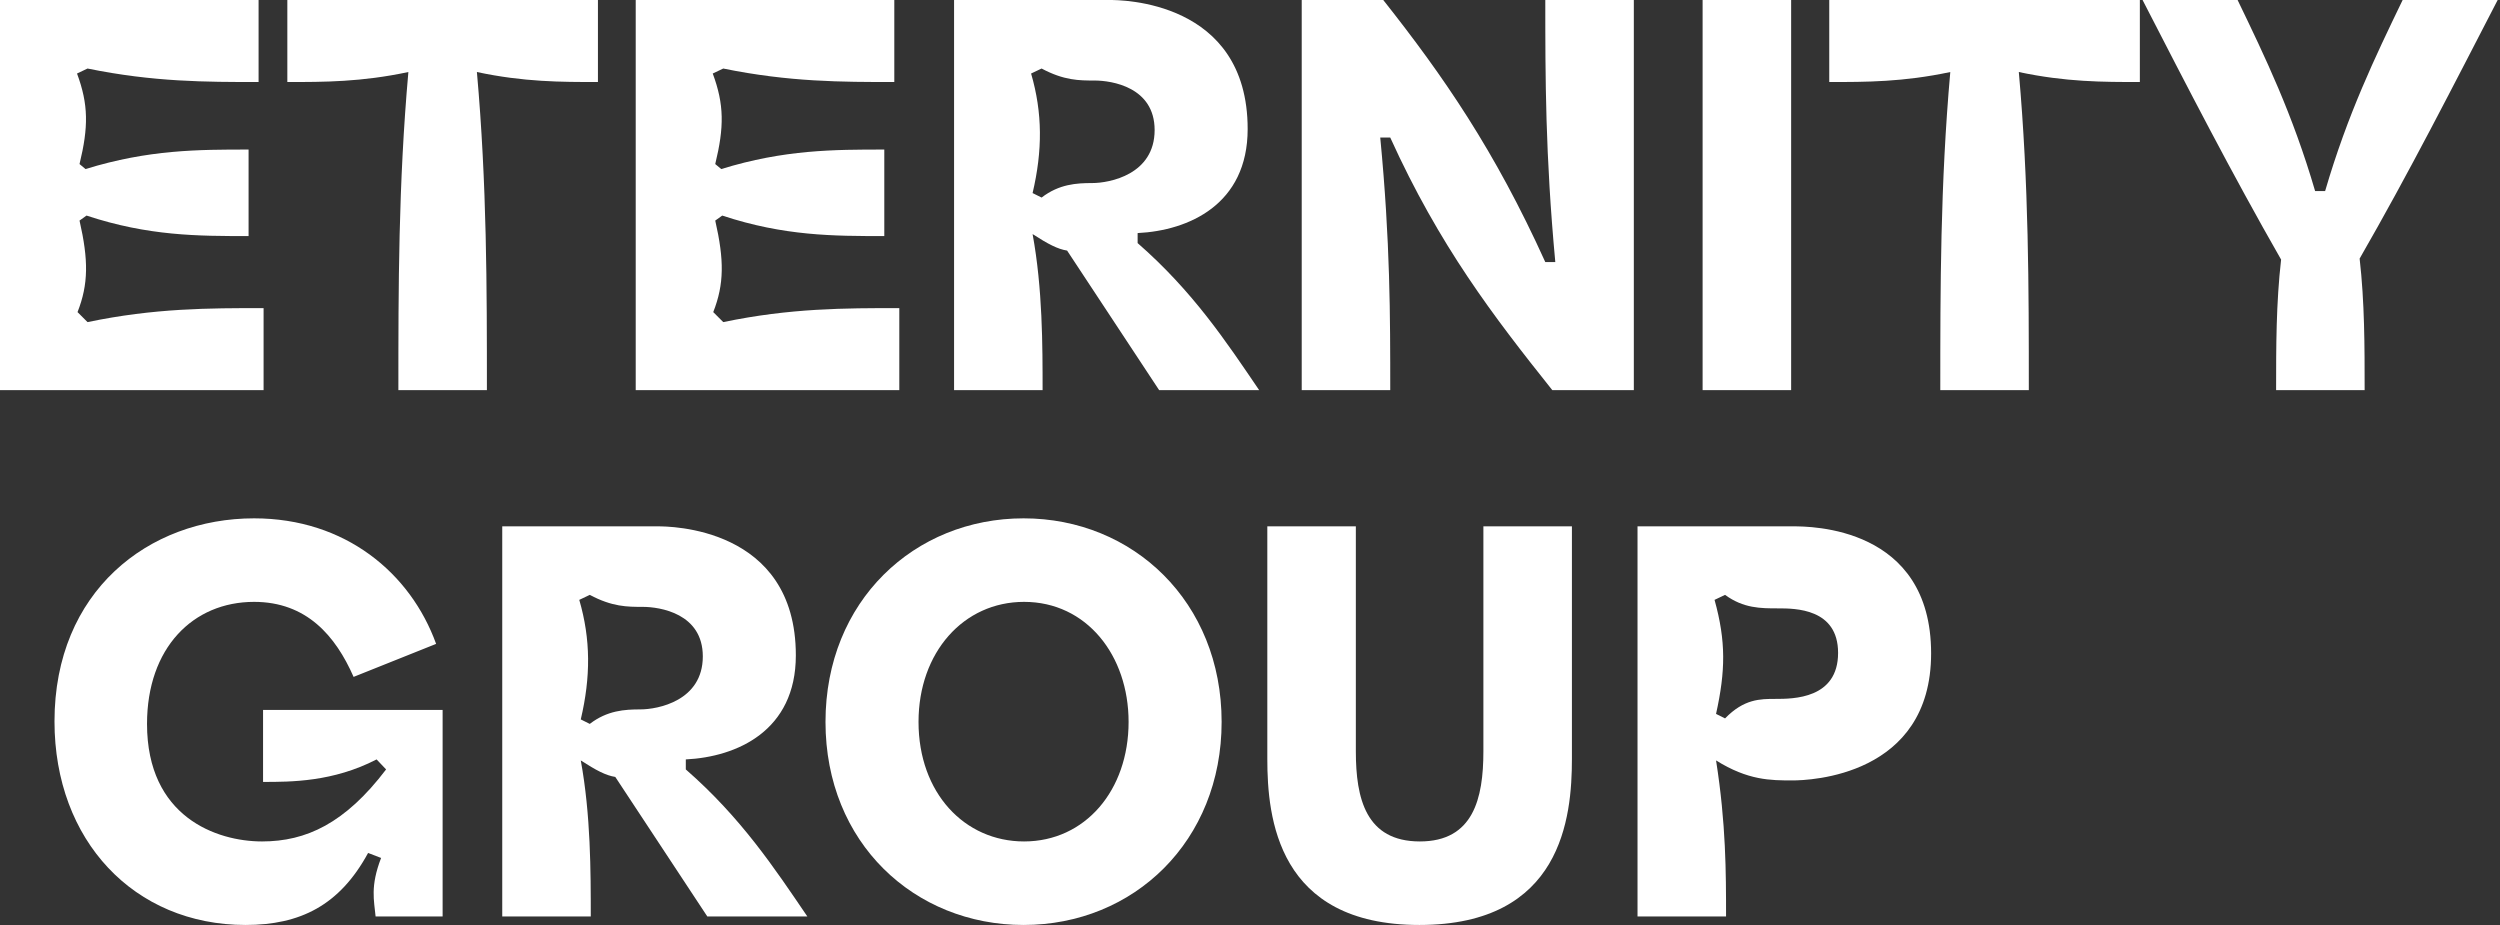
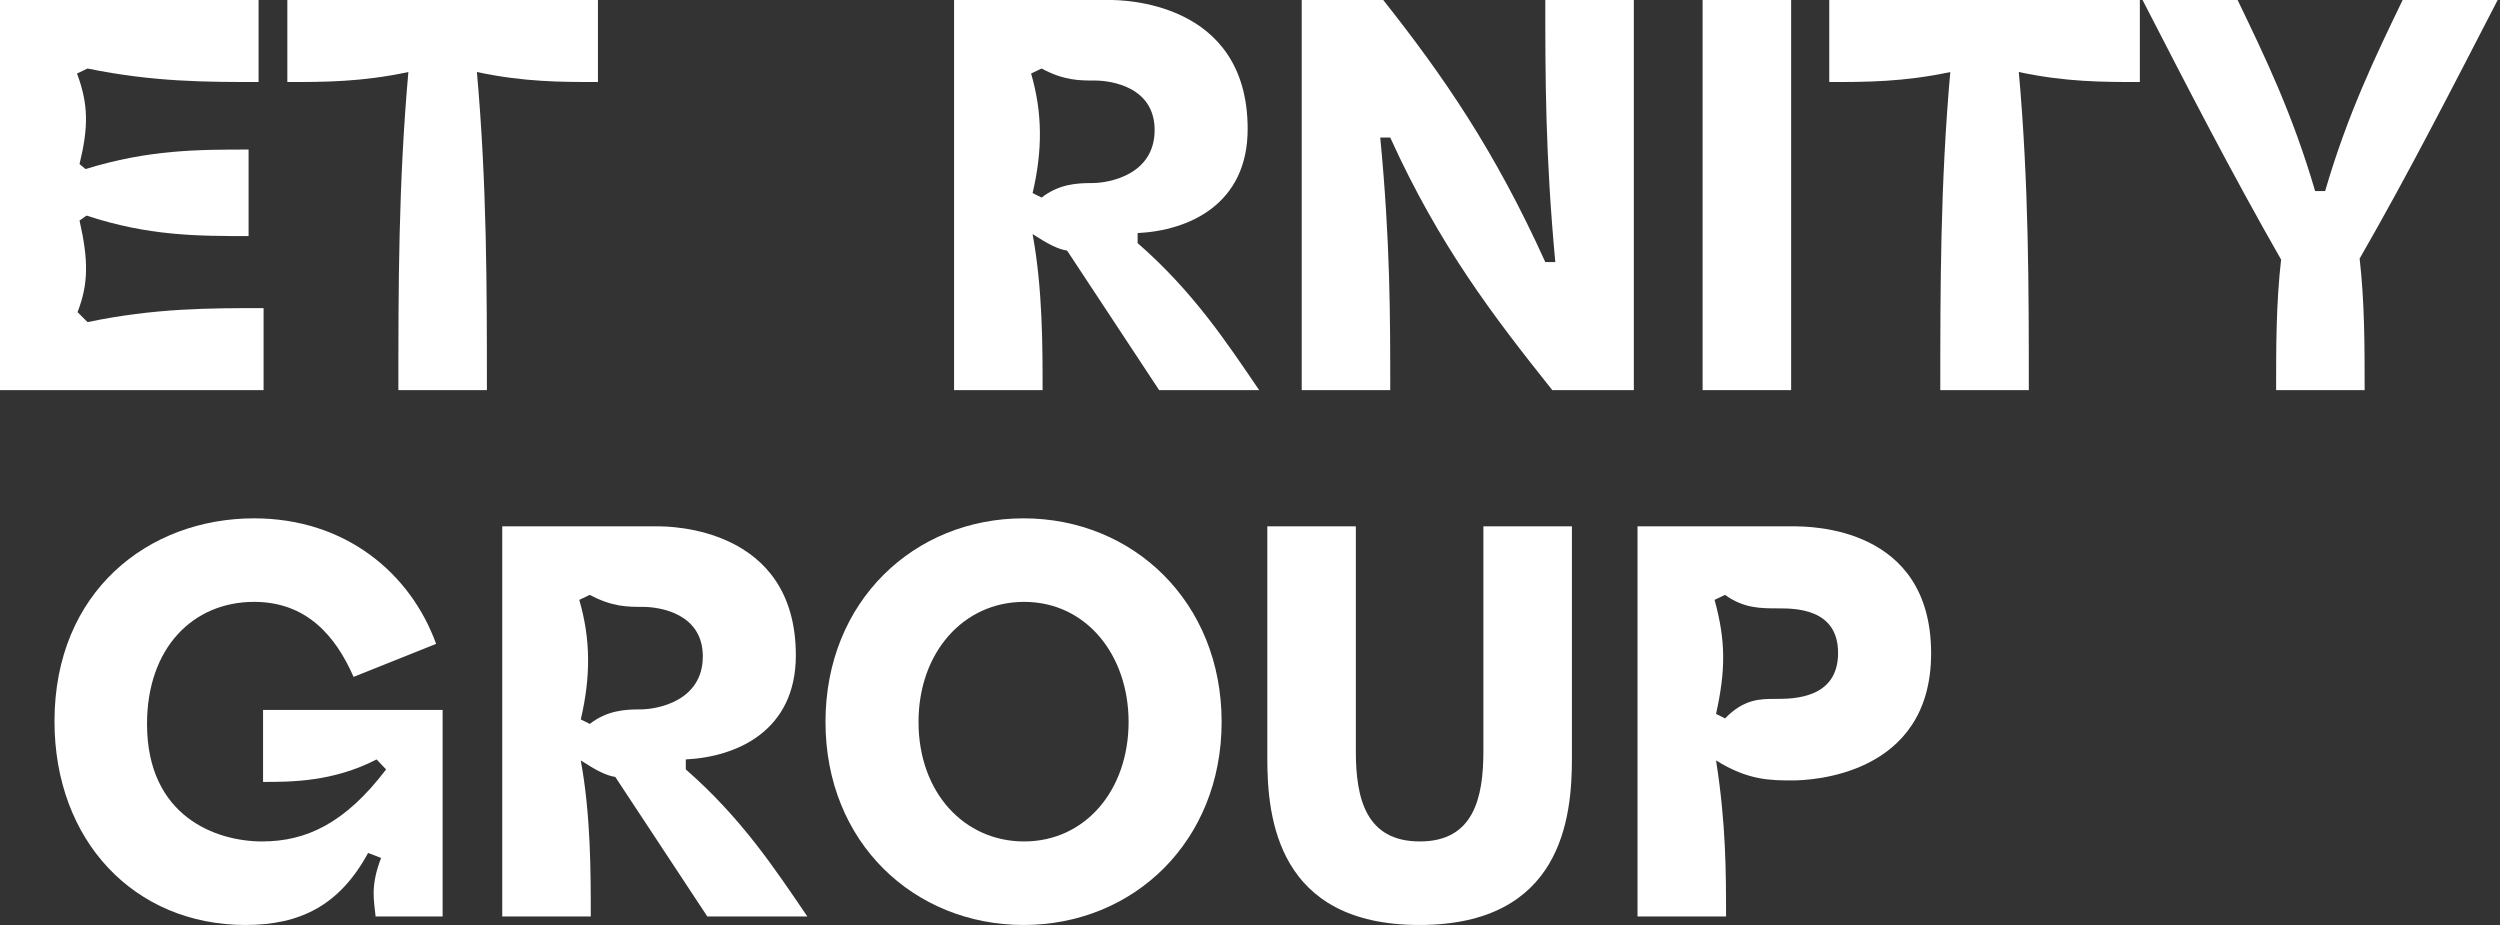
<svg xmlns="http://www.w3.org/2000/svg" width="973" height="360" viewBox="0 0 973 360" fill="none">
  <rect x="0" y="0" width="973" height="360" fill="#333333" stroke="none" />
  <path d="M102.588 151.838V119.913C81.37 119.913 60.151 119.913 34.066 125.364L30.173 121.47C34.456 110.569 34.456 101.225 30.952 85.847L33.677 83.9C57.815 91.882 77.087 91.882 96.748 91.882V58.205C77.282 58.205 57.815 58.205 33.288 65.796L30.952 63.85C34.456 49.445 34.456 40.685 29.978 28.616L34.066 26.669C59.762 31.925 80.202 31.925 100.641 31.925V0H0V151.838H102.588Z" fill="white" />
  <path d="M189.503 151.838C189.503 111.932 189.503 71.831 185.609 28.032C203.908 31.925 218.313 31.925 232.718 31.925V0H111.831V31.925C126.237 31.925 140.642 31.925 158.94 28.032C155.047 71.831 155.047 111.932 155.047 151.838H189.503Z" fill="white" />
-   <path d="M350.009 151.838V119.913C328.791 119.913 307.572 119.913 281.487 125.364L277.594 121.47C281.877 110.569 281.877 101.225 278.373 85.847L281.098 83.9C305.236 91.882 324.508 91.882 344.169 91.882V58.205C324.703 58.205 305.236 58.205 280.709 65.796L278.373 63.85C281.877 49.445 281.877 40.685 277.399 28.616L281.487 26.669C307.183 31.925 327.623 31.925 348.062 31.925V0H247.421V151.838H350.009Z" fill="white" />
  <path d="M405.777 151.838C405.777 134.513 405.777 112.321 401.884 91.103C407.919 94.996 411.617 96.943 415.316 97.527L451.134 151.838H490.067C477.219 132.956 464.371 113.489 442.764 94.607V90.713C462.619 89.74 485.59 79.618 485.59 50.223C485.59 -3.43323e-06 435.95 0 431.862 0H371.322V151.838H405.777ZM401.884 75.14C405.777 58.594 405.777 43.994 401.3 28.616L405.388 26.669C414.148 31.341 419.988 31.341 426.022 31.341C432.641 31.341 449.382 33.872 449.382 50.613C449.382 67.938 431.862 71.247 425.049 71.247C419.015 71.247 412.201 71.636 405.388 76.892L401.884 75.14Z" fill="white" />
  <path d="M541.084 151.838C541.084 123.028 541.084 94.023 537.191 53.533H541.084C560.161 95.58 581.185 123.028 604.155 151.838H635.886V0H601.43C601.43 30.173 601.43 60.151 605.323 102.004H601.43C581.769 58.594 561.913 29.784 538.359 0H506.629V151.838H541.084Z" fill="white" />
  <path d="M697.112 151.838V0H662.656V151.838H697.112Z" fill="white" />
  <path d="M789.615 151.838C789.615 111.932 789.615 71.831 785.722 28.032C804.021 31.925 818.426 31.925 832.831 31.925V0H711.945V31.925C726.35 31.925 740.755 31.925 759.053 28.032C755.16 71.831 755.16 111.932 755.16 151.838H789.615Z" fill="white" />
  <path d="M920.316 151.838C920.316 134.708 920.316 117.772 918.369 100.641C937.641 67.159 954.771 33.482 972.096 0H935.11C924.404 22.192 913.697 44.383 904.937 74.362H901.044C892.284 44.383 881.578 22.192 870.871 0H833.885C851.21 33.677 868.535 67.354 887.807 101.031C885.86 117.966 885.86 134.902 885.86 151.838H920.316Z" fill="white" />
  <path d="M95.57 360C116.788 360 132.167 352.408 143.263 331.968L148.324 333.915C144.041 345.011 145.598 350.461 146.182 356.691H172.267V276.294H102.383V304.326C113.284 304.326 129.636 304.326 146.572 295.566L150.27 299.459C134.308 320.483 119.124 327.491 101.994 327.491C84.279 327.491 57.221 317.953 57.221 281.745C57.221 252.156 75.13 234.247 98.879 234.247C119.319 234.247 130.609 247.484 137.617 263.447L169.737 250.599C159.809 223.151 134.503 201.738 98.879 201.738C57.805 201.738 21.208 230.159 21.208 280.772C21.208 327.102 52.16 360 95.57 360Z" fill="white" />
  <path d="M229.929 356.691C229.929 339.366 229.929 317.174 226.036 295.955C232.07 299.849 235.769 301.795 239.468 302.379L275.286 356.691H314.219C301.371 337.808 288.523 318.342 266.915 299.459V295.566C286.771 294.593 309.741 284.47 309.741 255.076C309.741 204.853 260.102 204.853 256.014 204.853H195.474V356.691H229.929ZM226.036 279.993C229.929 263.447 229.929 248.847 225.452 233.468L229.54 231.522C238.3 236.194 244.14 236.194 250.174 236.194C256.793 236.194 273.534 238.724 273.534 255.465C273.534 272.79 256.014 276.1 249.201 276.1C243.166 276.1 236.353 276.489 229.54 281.745L226.036 279.993Z" fill="white" />
  <path d="M398.37 360C441.391 360 475.457 327.296 475.457 280.966C475.457 234.247 441.001 201.738 398.37 201.738C355.933 201.738 321.283 233.858 321.283 280.966C321.283 328.075 355.933 360 398.37 360ZM398.565 327.491C375.399 327.491 357.49 308.609 357.49 280.966C357.49 253.908 375.01 234.247 398.565 234.247C422.898 234.247 439.249 255.076 439.249 280.966C439.249 307.635 422.314 327.491 398.565 327.491Z" fill="white" />
  <path d="M552.418 360C607.897 360 611.79 318.147 611.79 295.371V204.853H577.335V292.452C577.335 310.75 573.441 327.491 552.612 327.491C531.589 327.491 527.695 310.75 527.695 292.452V204.853H493.24V295.371C493.24 318.147 497.133 360 552.418 360Z" fill="white" />
  <path d="M671.779 356.691C671.779 339.755 671.779 320.678 667.885 295.955C680.344 303.742 689.104 303.742 697.669 303.742C704.093 303.742 751.591 302.185 751.591 254.297C751.591 204.853 704.482 204.853 697.864 204.853H637.323V356.691H671.779ZM667.885 277.852C671.584 261.111 671.779 249.625 667.301 233.468L671.389 231.522C678.592 236.778 685.211 236.778 692.024 236.778C698.642 236.778 715.383 236.778 715.383 254.103C715.383 272.012 697.864 272.012 691.05 272.012C685.016 272.012 678.787 272.012 671.389 279.604L667.885 277.852Z" fill="white" />
</svg>